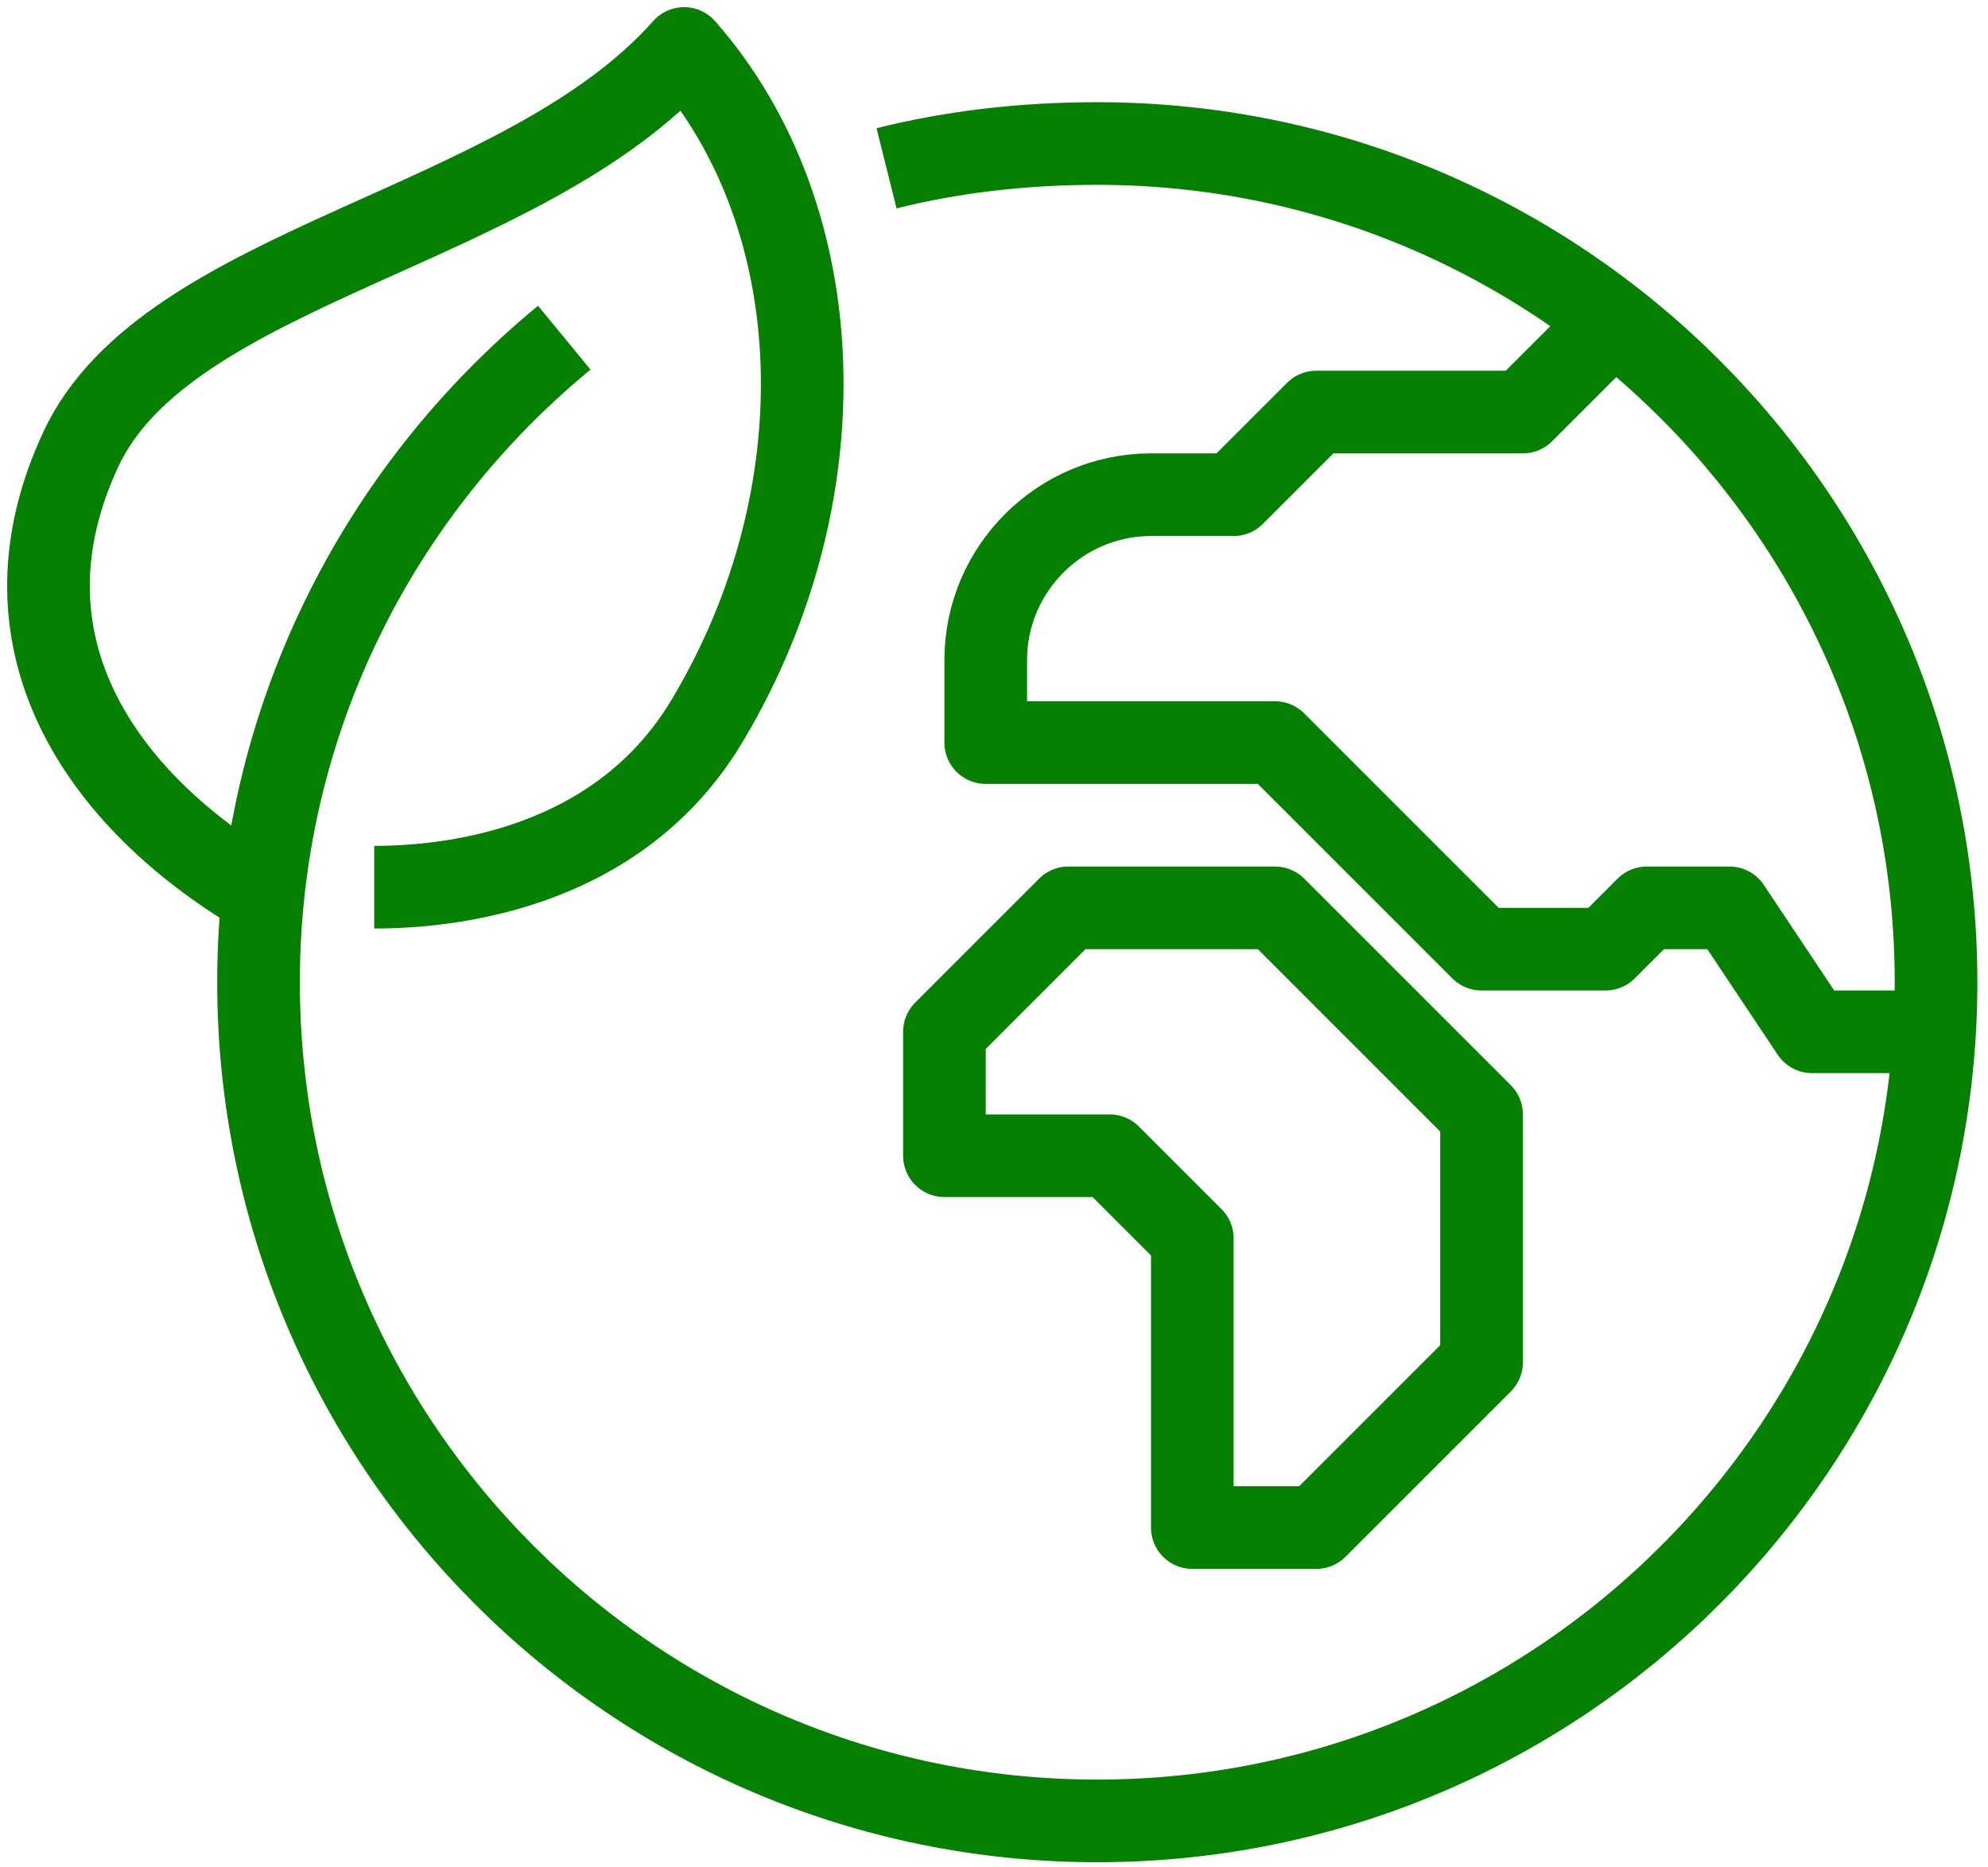
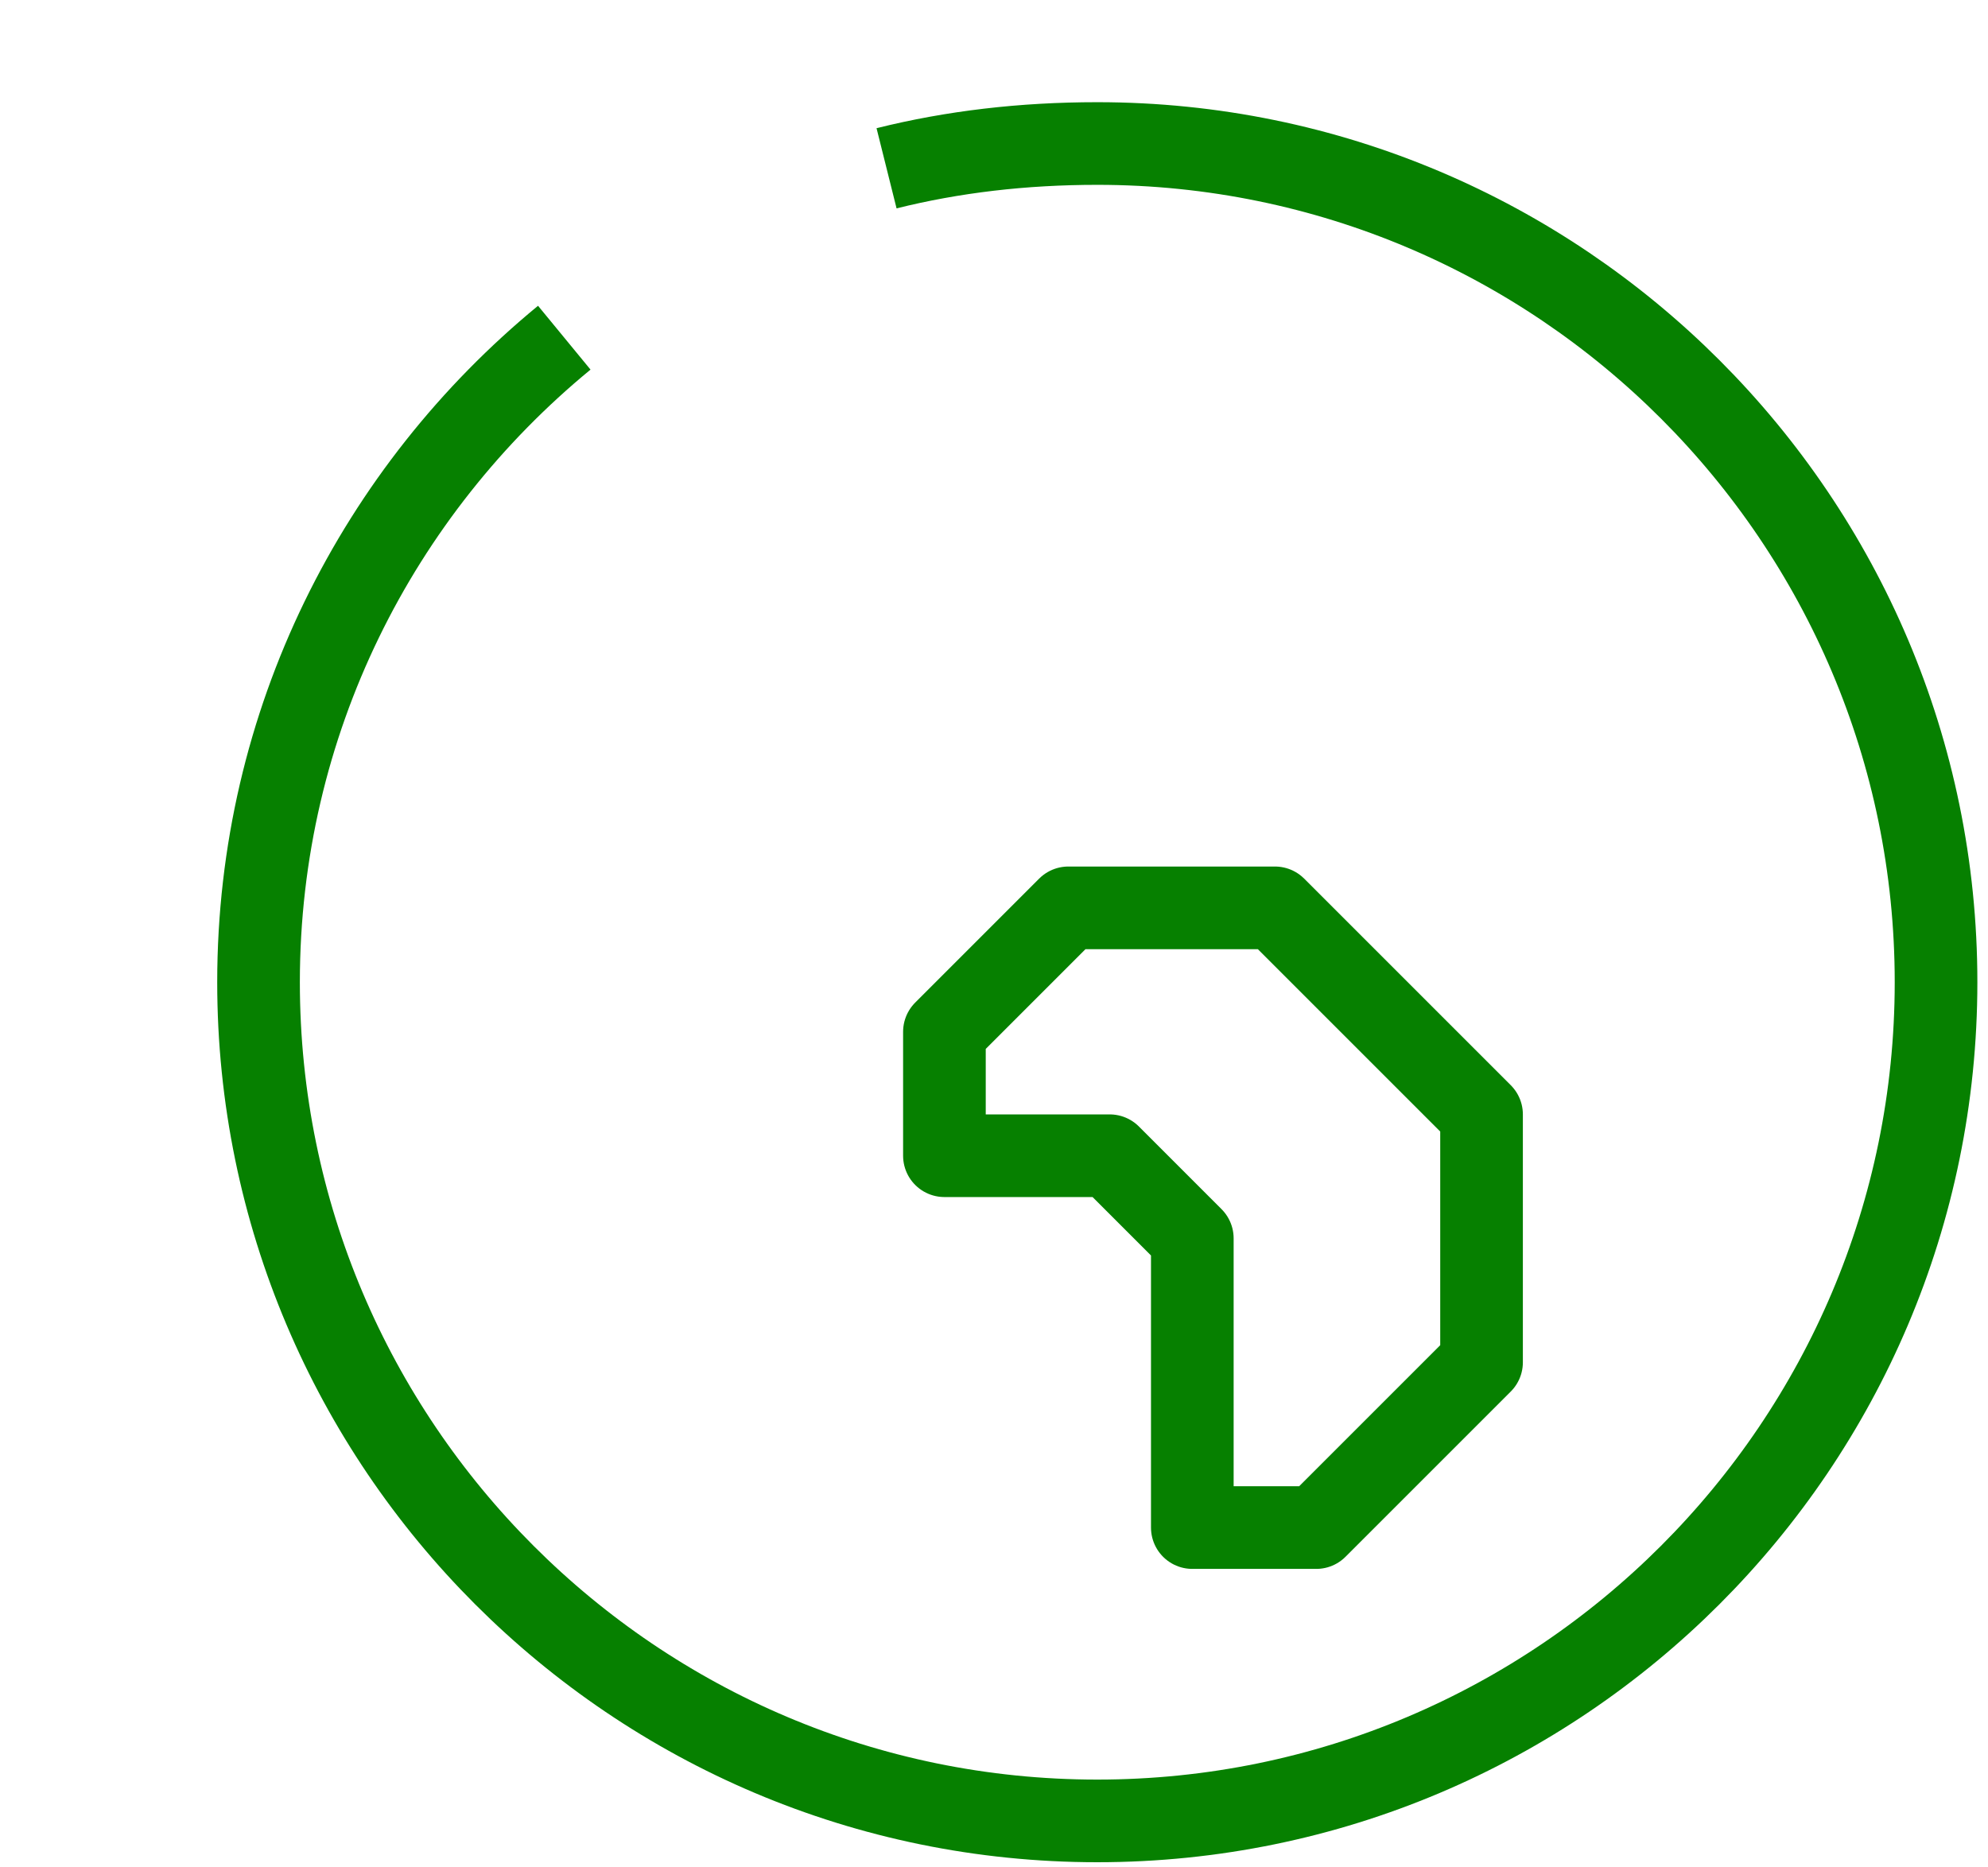
<svg xmlns="http://www.w3.org/2000/svg" width="82" height="77" viewBox="0 0 82 77" fill="none">
-   <path d="M9.982 36.426C3.846 32.506 -0.244 26.201 3.335 18.531C6.914 10.862 21.571 9.499 28.218 2C34.353 8.987 34.694 20.406 29.24 29.609C25.661 35.745 18.844 36.597 15.435 36.597" stroke="#068000" stroke-width="3.409" stroke-miterlimit="10" stroke-linejoin="round" />
  <path d="M36.568 6.942C39.295 6.261 42.193 5.92 45.26 5.92C64.348 5.92 79.857 21.429 79.857 40.516C79.857 59.604 64.348 75.113 45.26 75.113C26.172 75.113 10.664 59.604 10.664 40.516C10.664 29.779 15.606 20.236 23.275 13.93" stroke="#068000" stroke-width="3.409" stroke-miterlimit="10" stroke-linejoin="round" />
-   <path d="M79.857 42.562H74.744L71.335 37.449H67.927L66.223 39.153H61.11L52.589 30.632H40.659V27.223C40.659 23.474 43.726 20.406 47.476 20.406H50.884L54.293 16.997H62.814L66.223 13.589" stroke="#068000" stroke-width="3.409" stroke-miterlimit="10" stroke-linejoin="round" />
  <path d="M54.293 63.013H49.18V51.083L45.772 47.674H38.955V42.562L44.067 37.449H52.589L61.11 45.97V56.196L54.293 63.013Z" stroke="#068000" stroke-width="3.409" stroke-miterlimit="10" stroke-linejoin="round" />
</svg>